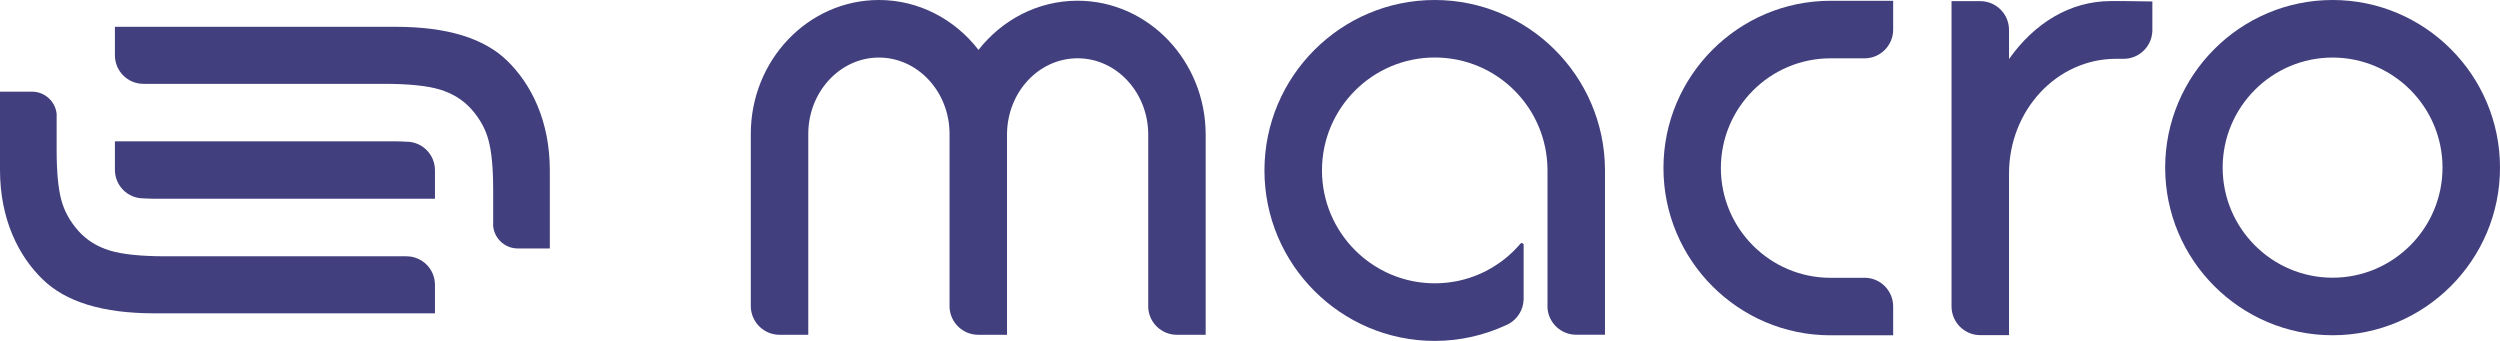
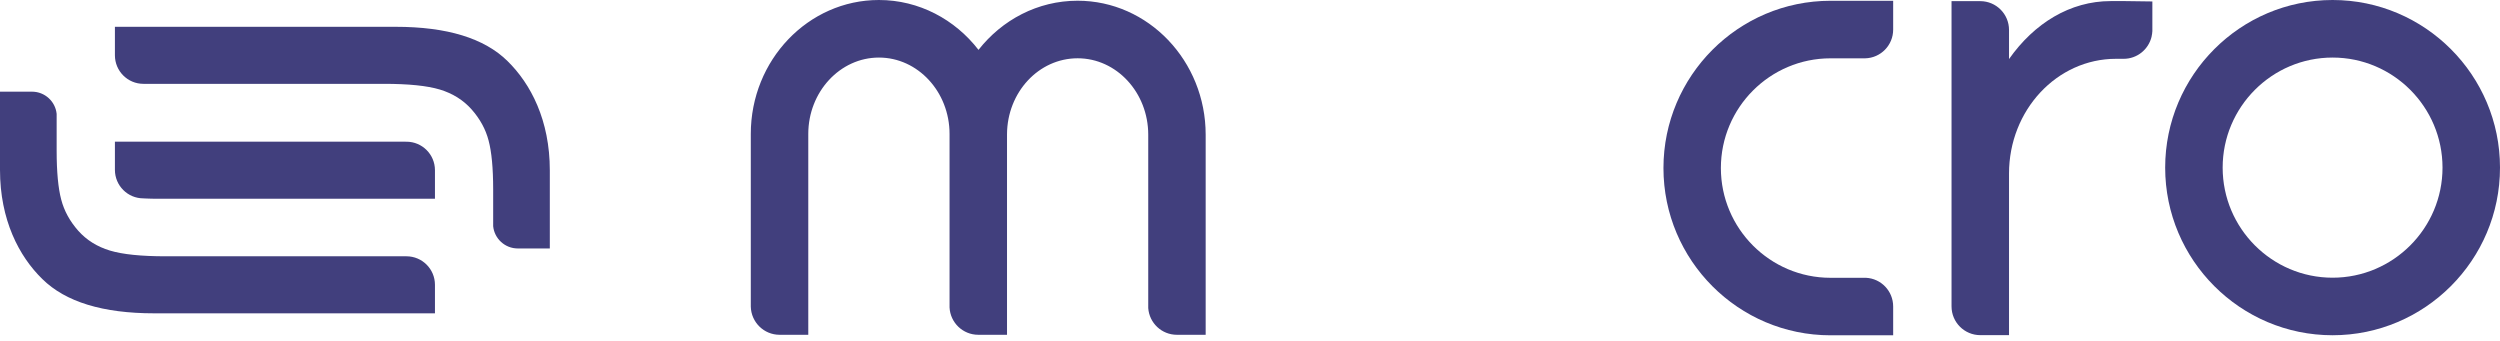
<svg xmlns="http://www.w3.org/2000/svg" width="176" height="24" viewBox="0 0 176 24" fill="none">
  <g id="logo-macro" clip-path="url(#clip0_500_4780)">
    <g id="Group">
-       <path id="Vector" d="M28.616 9.976H28.557C28.557 9.976 28.557 9.976 28.557 9.972C28.323 9.965 28.097 9.95 27.856 9.95H8.09V11.958C8.09 13.066 8.988 13.965 10.095 13.965H10.153C10.153 13.965 10.153 13.965 10.153 13.969C10.387 13.976 10.614 13.991 10.855 13.991H30.621V11.983C30.621 10.875 29.722 9.976 28.616 9.976Z" fill="#413F7D" />
+       <path id="Vector" d="M28.616 9.976H28.557C28.557 9.976 28.557 9.976 28.557 9.972H8.09V11.958C8.09 13.066 8.988 13.965 10.095 13.965H10.153C10.153 13.965 10.153 13.965 10.153 13.969C10.387 13.976 10.614 13.991 10.855 13.991H30.621V11.983C30.621 10.875 29.722 9.976 28.616 9.976Z" fill="#413F7D" />
      <path id="Vector_2" d="M38.707 11.987V17.491H36.45C35.551 17.491 34.806 16.803 34.719 15.925V13.34C34.719 11.833 34.609 10.689 34.397 9.892C34.189 9.094 33.787 8.367 33.203 7.705C32.615 7.043 31.87 6.578 30.968 6.304C30.069 6.034 28.758 5.902 27.041 5.902H10.095C8.988 5.902 8.09 5.002 8.09 3.894V1.887H27.856C31.468 1.887 34.09 2.688 35.727 4.297C37.37 5.906 38.707 8.469 38.707 11.991V11.987Z" fill="#413F7D" />
      <path id="Vector_3" d="M0 11.958V6.454H2.257C3.156 6.454 3.901 7.142 3.988 8.019V10.605C3.988 12.111 4.098 13.256 4.31 14.053C4.518 14.85 4.92 15.578 5.504 16.24C6.092 16.902 6.837 17.366 7.739 17.64C8.638 17.911 9.949 18.043 11.665 18.043H28.616C29.722 18.043 30.621 18.942 30.621 20.05V22.058H10.855C7.242 22.058 4.62 21.257 2.984 19.648C1.337 18.043 0 15.479 0 11.958Z" fill="#413F7D" />
    </g>
    <g id="Group_2">
      <path id="Vector_4" d="M164.214 23.601C157.717 23.601 152.428 18.306 152.428 11.801C152.428 5.295 157.717 0 164.214 0C170.712 0 176 5.295 176 11.801C176 18.306 170.712 23.601 164.214 23.601ZM164.214 4.052C159.948 4.052 156.475 7.529 156.475 11.801C156.475 16.072 159.948 19.55 164.214 19.55C168.48 19.55 171.953 16.072 171.953 11.801C171.953 7.529 168.48 4.052 164.214 4.052Z" fill="#413F7D" />
      <path id="Vector_5" d="M84.879 9.482V23.569H82.852C81.789 23.569 80.913 22.746 80.836 21.692V9.482C80.836 6.517 78.608 4.103 75.865 4.103C73.122 4.103 70.909 6.498 70.894 9.449V23.569H68.871C67.786 23.569 66.899 22.716 66.848 21.641V9.427C66.848 6.465 64.616 4.052 61.877 4.052C59.138 4.052 56.903 6.465 56.903 9.431V23.569H54.883C53.78 23.569 52.882 22.687 52.856 21.587V9.431C52.852 4.231 56.899 0 61.873 0C64.704 0 67.231 1.371 68.886 3.511C70.544 1.401 73.053 0.051 75.862 0.051C80.832 0.051 84.879 4.282 84.879 9.482Z" fill="#413F7D" />
      <path id="Vector_6" d="M121.15 11.83C121.15 16.086 124.609 19.557 128.867 19.557H131.362C132.432 19.608 133.279 20.493 133.279 21.575V23.605H128.867C122.381 23.605 117.107 18.321 117.107 11.83C117.107 5.339 122.381 0.055 128.867 0.055H133.279V2.084C133.279 3.185 132.403 4.081 131.307 4.106H128.867C124.612 4.106 121.15 7.57 121.15 11.833V11.83Z" fill="#413F7D" />
-       <path id="Vector_7" d="M101.004 0C94.393 0 89.017 5.383 89.017 11.998C89.017 18.613 94.393 24 101.004 24C102.786 24 104.477 23.605 106 22.903L106.205 22.808C106.822 22.471 107.246 21.82 107.264 21.071V17.242C107.264 17.173 107.209 17.11 107.132 17.11C107.114 17.11 107.092 17.118 107.078 17.125C107.067 17.125 107.056 17.132 107.048 17.143C106.355 17.966 105.511 18.624 104.543 19.114C104.433 19.169 104.32 19.221 104.207 19.272C103.228 19.707 102.143 19.945 101.008 19.945C96.629 19.945 93.067 16.379 93.067 11.995C93.067 7.61 96.629 4.048 101.008 4.048C105.387 4.048 108.904 7.577 108.944 11.925V21.689C109.021 22.738 109.897 23.565 110.964 23.565H112.991V11.929C112.947 5.343 107.589 0 101.004 0Z" fill="#413F7D" />
      <path id="Vector_8" d="M151.526 0.106V1.993C151.526 2.019 151.526 2.041 151.526 2.066C151.526 2.11 151.526 2.147 151.526 2.191C151.519 2.322 151.5 2.45 151.471 2.578C151.471 2.578 151.471 2.581 151.471 2.586C151.259 3.474 150.46 4.14 149.506 4.14H148.962C144.806 4.14 141.435 7.757 141.435 12.218V23.594H139.411C138.294 23.594 137.388 22.688 137.388 21.569V0.081H139.411C140.529 0.081 141.435 0.988 141.435 2.107V4.158C143.213 1.631 145.741 0.077 148.59 0.077C148.831 0.077 149.116 0.077 149.437 0.077C149.492 0.077 149.55 0.077 149.609 0.077C149.616 0.077 149.62 0.077 149.623 0.077C150.208 0.084 150.872 0.092 151.533 0.103L151.526 0.106Z" fill="#413F7D" />
    </g>
  </g>
  <defs>
    <clipPath id="clip0_500_4780">
      <rect width="176" height="24" fill="white" />
    </clipPath>
  </defs>
</svg>